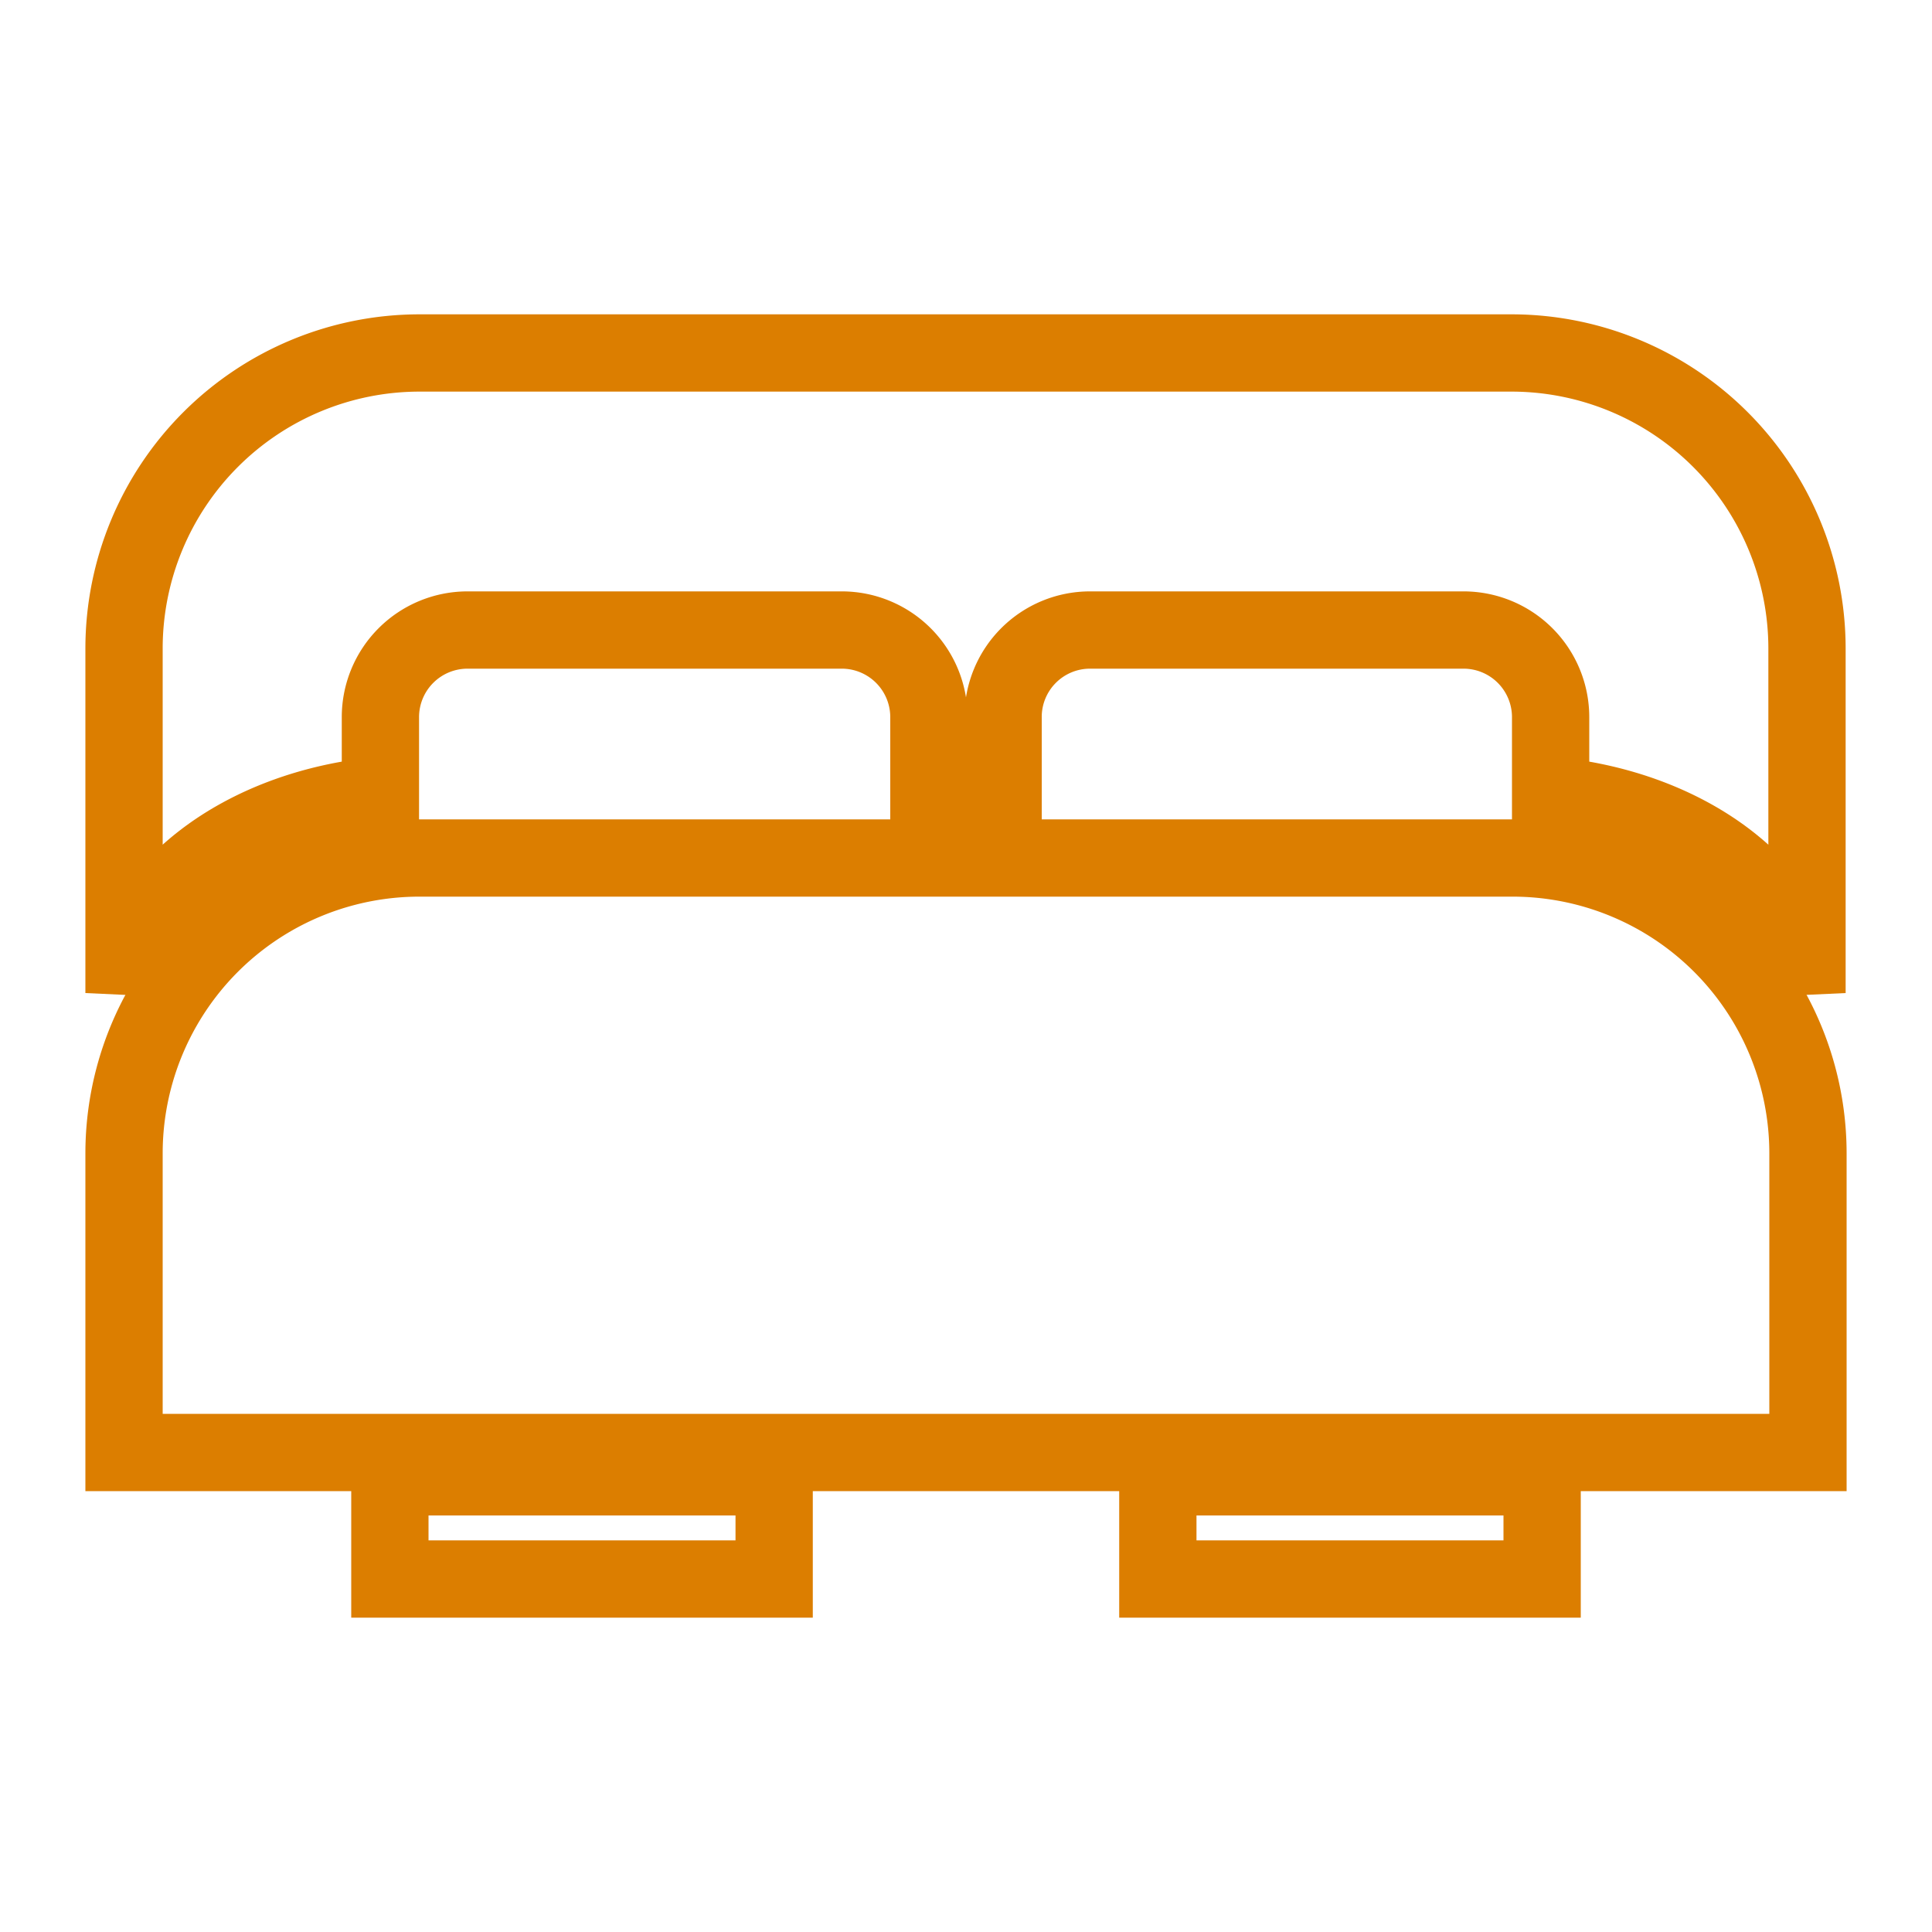
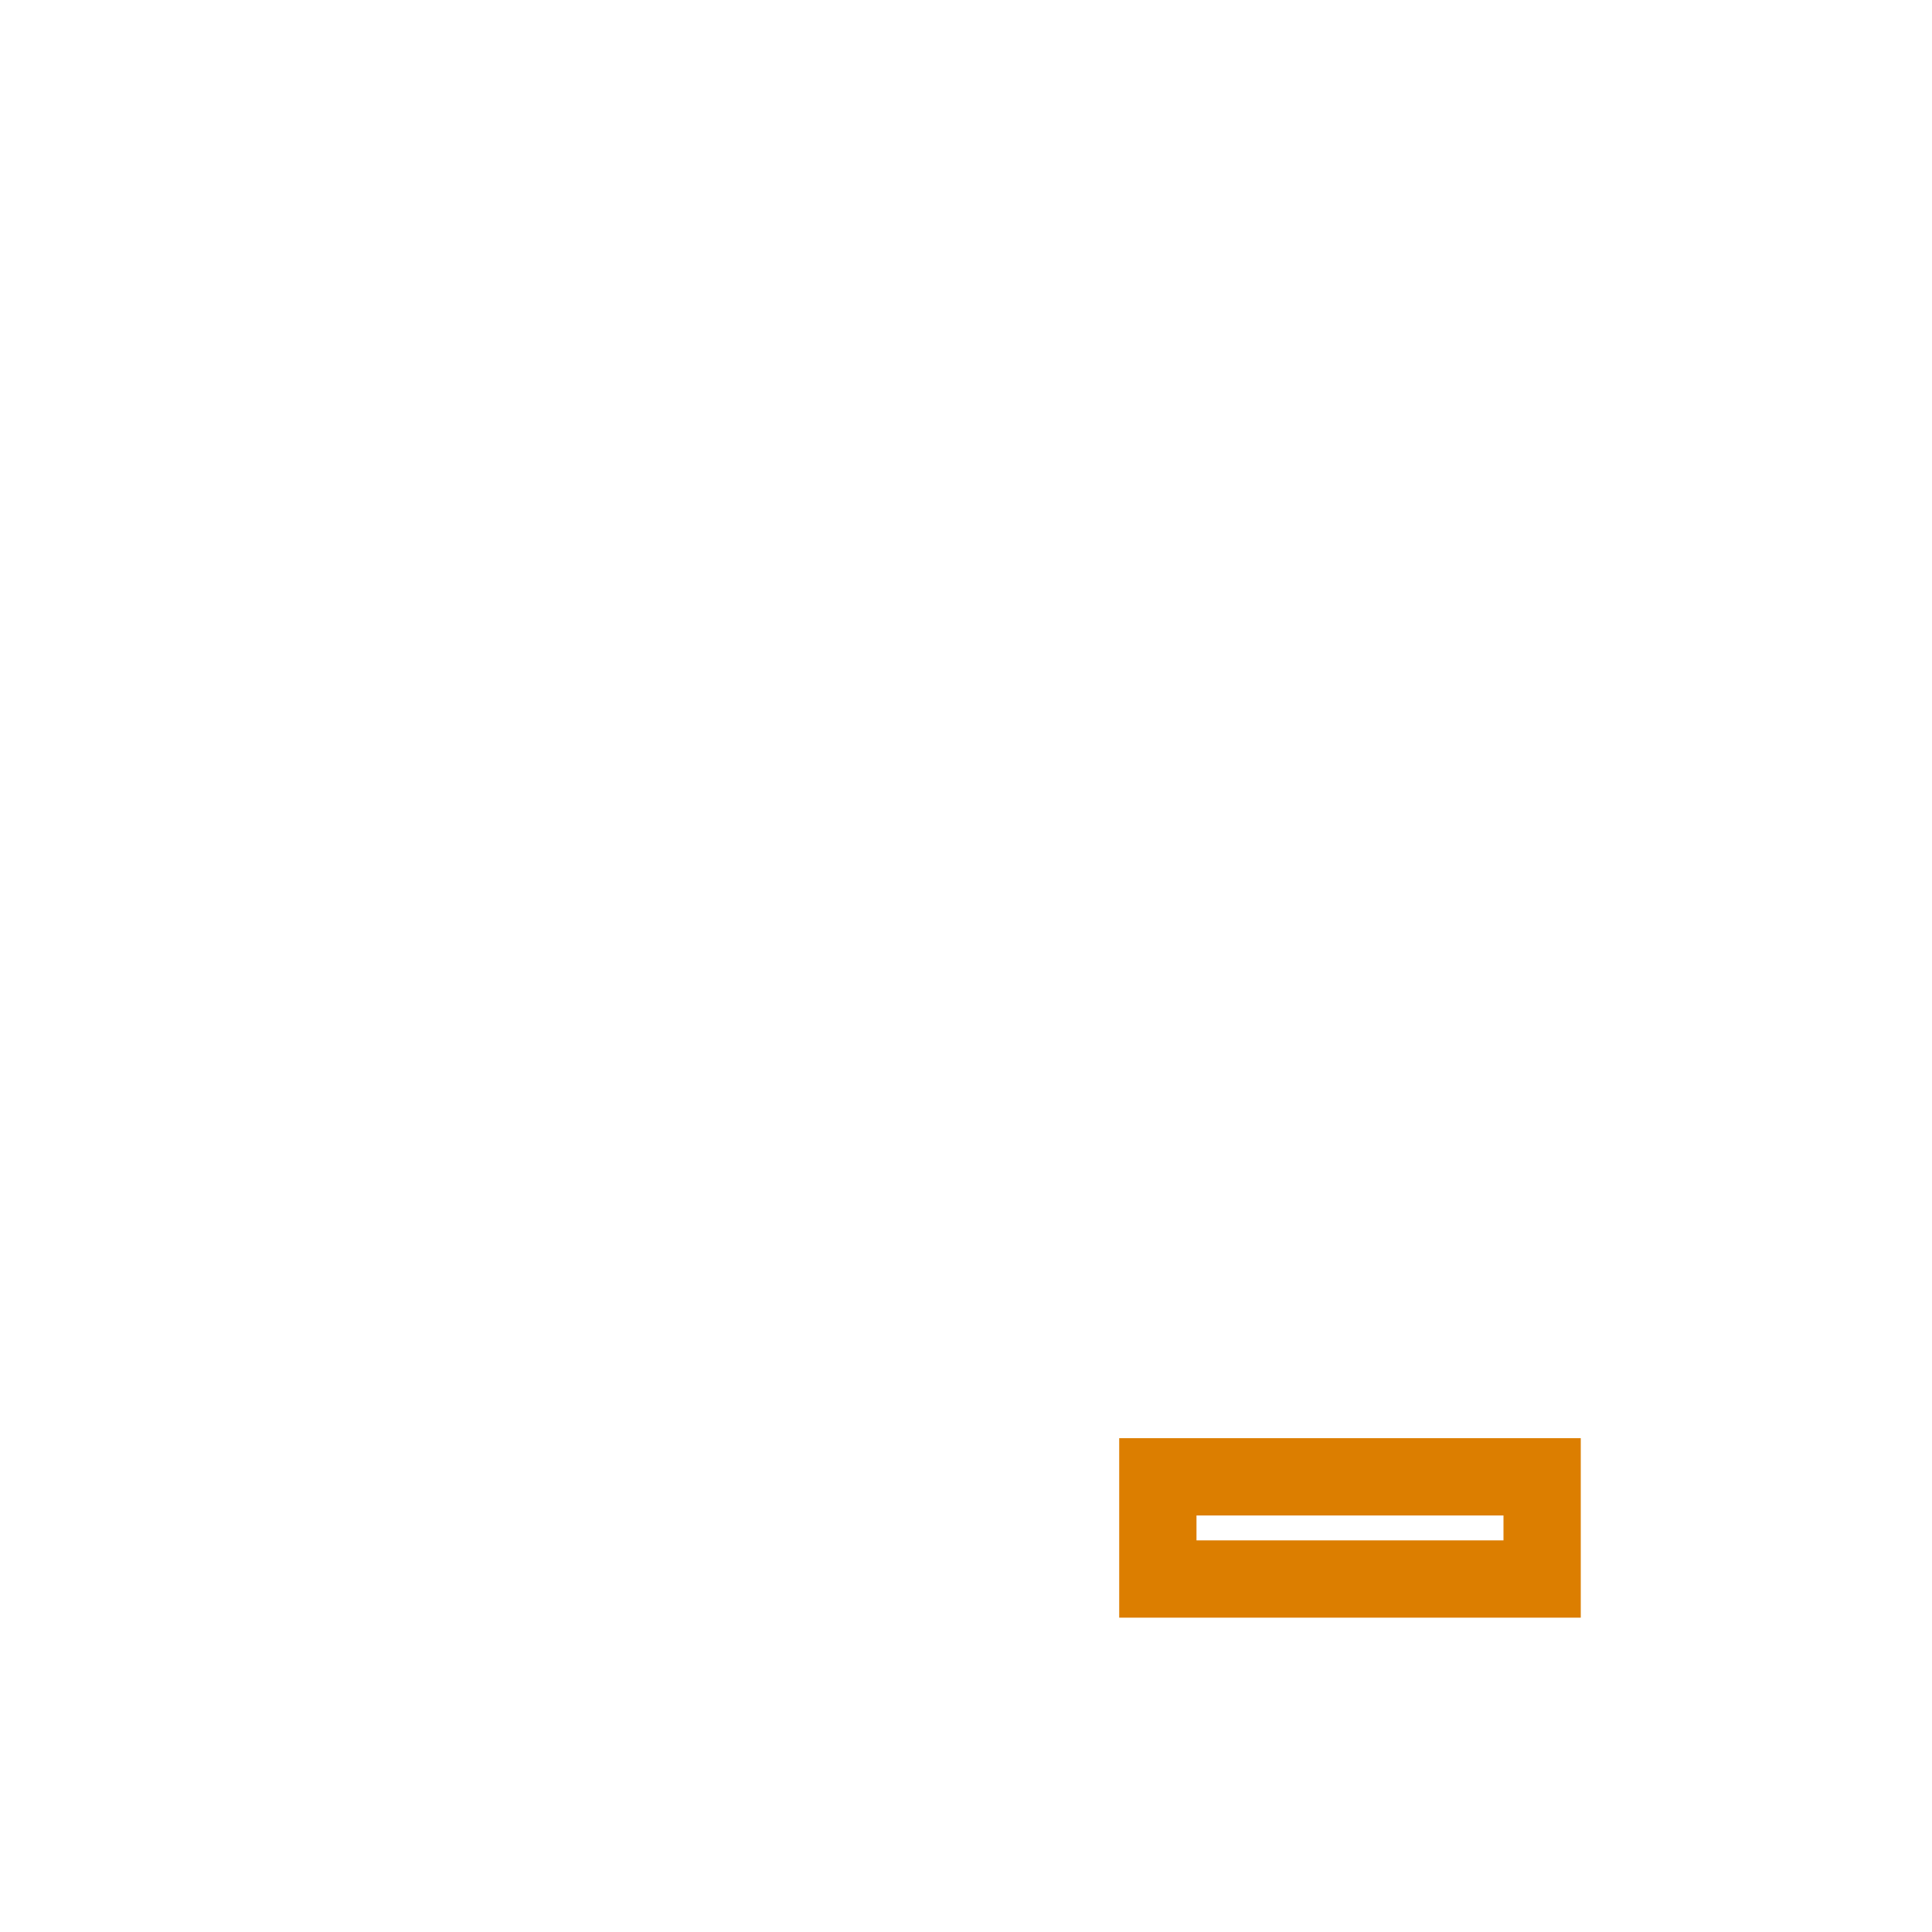
<svg xmlns="http://www.w3.org/2000/svg" id="Layer_1" data-name="Layer 1" viewBox="0 0 100 100">
  <defs>
    <style>.cls-1{fill:none;stroke:#dc7e00;stroke-miterlimit:10;stroke-width:4px;}</style>
  </defs>
  <g id="bed">
-     <path class="cls-1" d="M93.58,75.18V59.7A15.29,15.29,0,0,0,78.29,44.41H21.71A15.29,15.29,0,0,0,6.42,59.7V75.18Z" />
-     <rect class="cls-1" x="20.18" y="76.44" width="19.89" height="5.29" />
    <rect class="cls-1" x="59.93" y="76.44" width="19.89" height="5.29" />
-     <path class="cls-1" d="M78.29,18.27H21.71A15.3,15.3,0,0,0,6.42,33.56V51.4h0c.49-5.29,6.09-9.56,13.27-10.23V37.12a4.51,4.51,0,0,1,4.51-4.51H43.58a4.51,4.51,0,0,1,4.5,4.51v4h3.84v-4a4.5,4.5,0,0,1,4.5-4.51H75.75a4.51,4.51,0,0,1,4.51,4.51v4.05c7.18.67,12.78,4.94,13.27,10.23h0V33.56A15.3,15.3,0,0,0,78.29,18.27Z" />
  </g>
</svg>